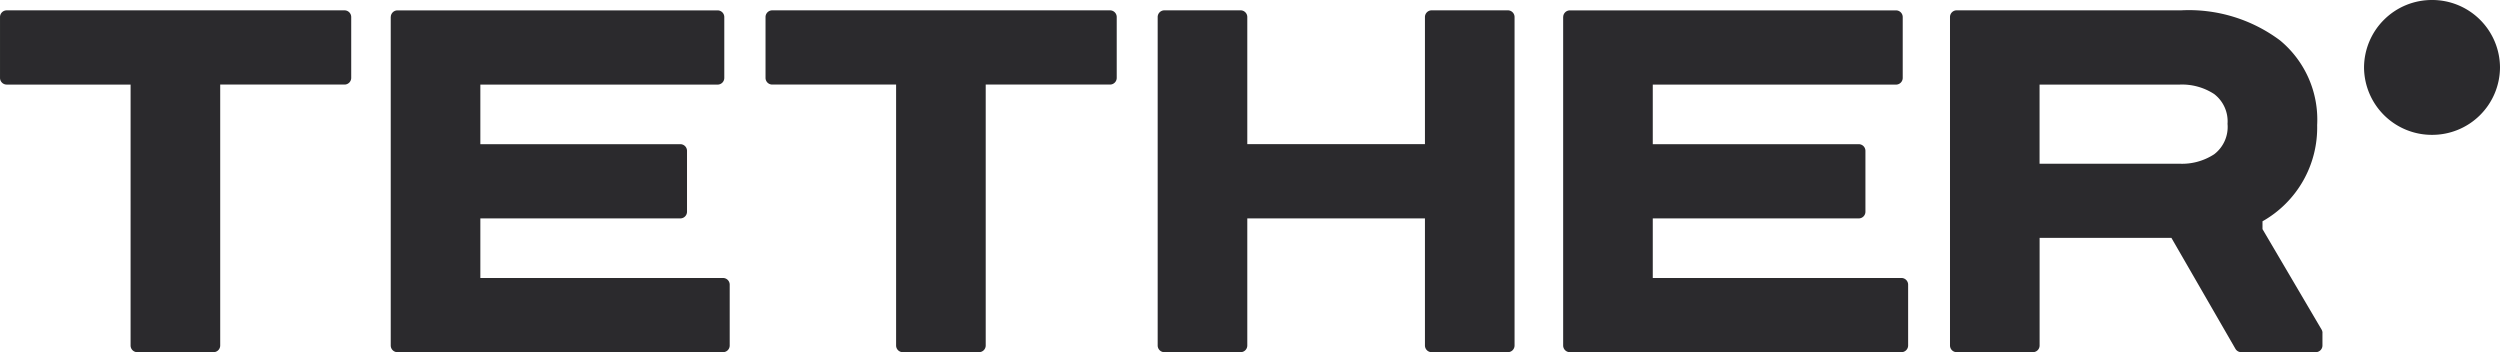
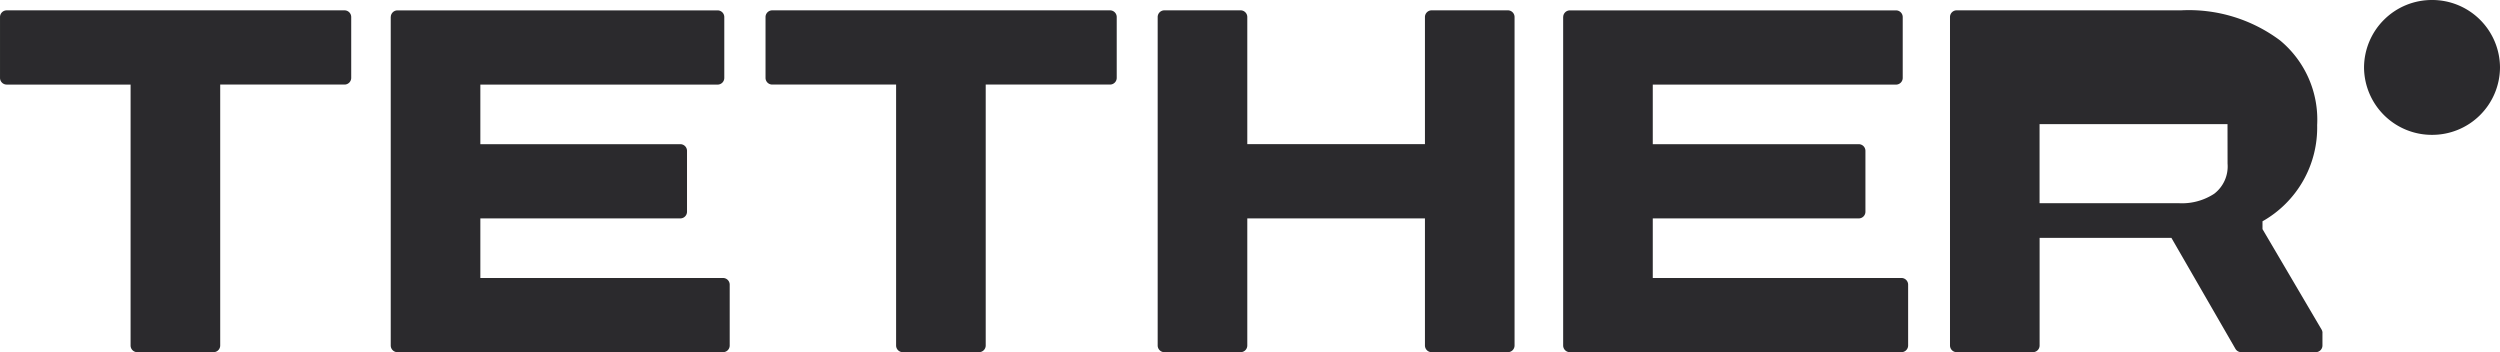
<svg xmlns="http://www.w3.org/2000/svg" width="210.903" height="29.71">
-   <path data-name="Path 11" d="M210.903 5.691a5.716 5.716 0 01-5.732 5.685 5.719 5.719 0 01-5.738-5.685A5.72 5.72 0 01205.171 0a5.718 5.718 0 015.732 5.691zM11.016 29.148a.564.564 0 00.567.562h6.426a.565.565 0 00.568-.562V7.134h10.485a.565.565 0 00.567-.562V1.435a.565.565 0 00-.567-.562H.568a.564.564 0 00-.567.562v5.138a.564.564 0 00.567.562h10.449zm64.58 0a.564.564 0 00.567.562h6.426a.565.565 0 00.567-.562V7.134h10.485a.565.565 0 00.567-.562V1.435a.565.565 0 00-.567-.562H65.147a.564.564 0 00-.566.562v5.137a.564.564 0 00.566.562h10.449zM97.663 1.434v27.714a.564.564 0 00.567.562h6.426a.564.564 0 00.567-.562V18.422h14.987v10.726a.564.564 0 00.567.562h6.426a.564.564 0 00.567-.562V1.434a.565.565 0 00-.567-.562h-6.426a.565.565 0 00-.567.562V12.16h-14.987V1.434a.564.564 0 00-.566-.562h-6.426a.564.564 0 00-.568.562zm-64.7 0v27.714a.564.564 0 00.567.562h27.462a.564.564 0 00.567-.562v-5.135a.564.564 0 00-.567-.562H40.523v-5.026H57.39a.564.564 0 00.567-.562v-5.138a.564.564 0 00-.567-.562H40.523V7.137h20.013a.564.564 0 00.566-.562V1.438a.564.564 0 00-.566-.562H33.53a.564.564 0 00-.563.558zm98.907 0v27.714a.565.565 0 00.567.562h27.968a.565.565 0 00.567-.562v-5.135a.565.565 0 00-.567-.562H139.43v-5.026h17.373a.564.564 0 00.567-.562v-5.138a.564.564 0 00-.567-.562H139.43V7.137h20.519a.565.565 0 00.567-.562V1.438a.565.565 0 00-.567-.562h-27.512a.564.564 0 00-.564.558zm64.055 26.649v1.064a.565.565 0 01-.567.562h-6.282a.568.568 0 01-.492-.282l-5.4-9.358h-11.12v9.078a.564.564 0 01-.567.562h-6.426a.564.564 0 01-.567-.562V1.433a.565.565 0 01.567-.562h18.943a12.856 12.856 0 018.328 2.534 8.668 8.668 0 013.136 7.148 9.073 9.073 0 01-4.611 8.116v.659l4.983 8.472a.559.559 0 01.079.284zm-8.009-17.613a2.9 2.9 0 00-1.122-2.533 4.956 4.956 0 00-2.949-.8H172.06v6.674h11.785a4.957 4.957 0 002.949-.8 2.9 2.9 0 001.126-2.54z" fill="#2b2a2d" />
+   <path data-name="Path 11" d="M210.903 5.691a5.716 5.716 0 01-5.732 5.685 5.719 5.719 0 01-5.738-5.685A5.72 5.72 0 01205.171 0a5.718 5.718 0 015.732 5.691zM11.016 29.148a.564.564 0 00.567.562h6.426a.565.565 0 00.568-.562V7.134h10.485a.565.565 0 00.567-.562V1.435a.565.565 0 00-.567-.562H.568a.564.564 0 00-.567.562v5.138a.564.564 0 00.567.562h10.449zm64.58 0a.564.564 0 00.567.562h6.426a.565.565 0 00.567-.562V7.134h10.485a.565.565 0 00.567-.562V1.435a.565.565 0 00-.567-.562H65.147a.564.564 0 00-.566.562v5.137a.564.564 0 00.566.562h10.449zM97.663 1.434v27.714a.564.564 0 00.567.562h6.426a.564.564 0 00.567-.562V18.422h14.987v10.726a.564.564 0 00.567.562h6.426a.564.564 0 00.567-.562V1.434a.565.565 0 00-.567-.562h-6.426a.565.565 0 00-.567.562V12.16h-14.987V1.434a.564.564 0 00-.566-.562h-6.426a.564.564 0 00-.568.562zm-64.7 0v27.714a.564.564 0 00.567.562h27.462a.564.564 0 00.567-.562v-5.135a.564.564 0 00-.567-.562H40.523v-5.026H57.39a.564.564 0 00.567-.562v-5.138a.564.564 0 00-.567-.562H40.523V7.137h20.013a.564.564 0 00.566-.562V1.438a.564.564 0 00-.566-.562H33.53a.564.564 0 00-.563.558zm98.907 0v27.714a.565.565 0 00.567.562h27.968a.565.565 0 00.567-.562v-5.135a.565.565 0 00-.567-.562H139.43v-5.026h17.373a.564.564 0 00.567-.562v-5.138a.564.564 0 00-.567-.562H139.43V7.137h20.519a.565.565 0 00.567-.562V1.438a.565.565 0 00-.567-.562h-27.512a.564.564 0 00-.564.558zm64.055 26.649v1.064a.565.565 0 01-.567.562h-6.282a.568.568 0 01-.492-.282l-5.4-9.358h-11.12v9.078a.564.564 0 01-.567.562h-6.426a.564.564 0 01-.567-.562V1.433a.565.565 0 01.567-.562h18.943a12.856 12.856 0 018.328 2.534 8.668 8.668 0 013.136 7.148 9.073 9.073 0 01-4.611 8.116v.659l4.983 8.472a.559.559 0 01.079.284zm-8.009-17.613H172.06v6.674h11.785a4.957 4.957 0 002.949-.8 2.9 2.9 0 001.126-2.54z" fill="#2b2a2d" />
</svg>